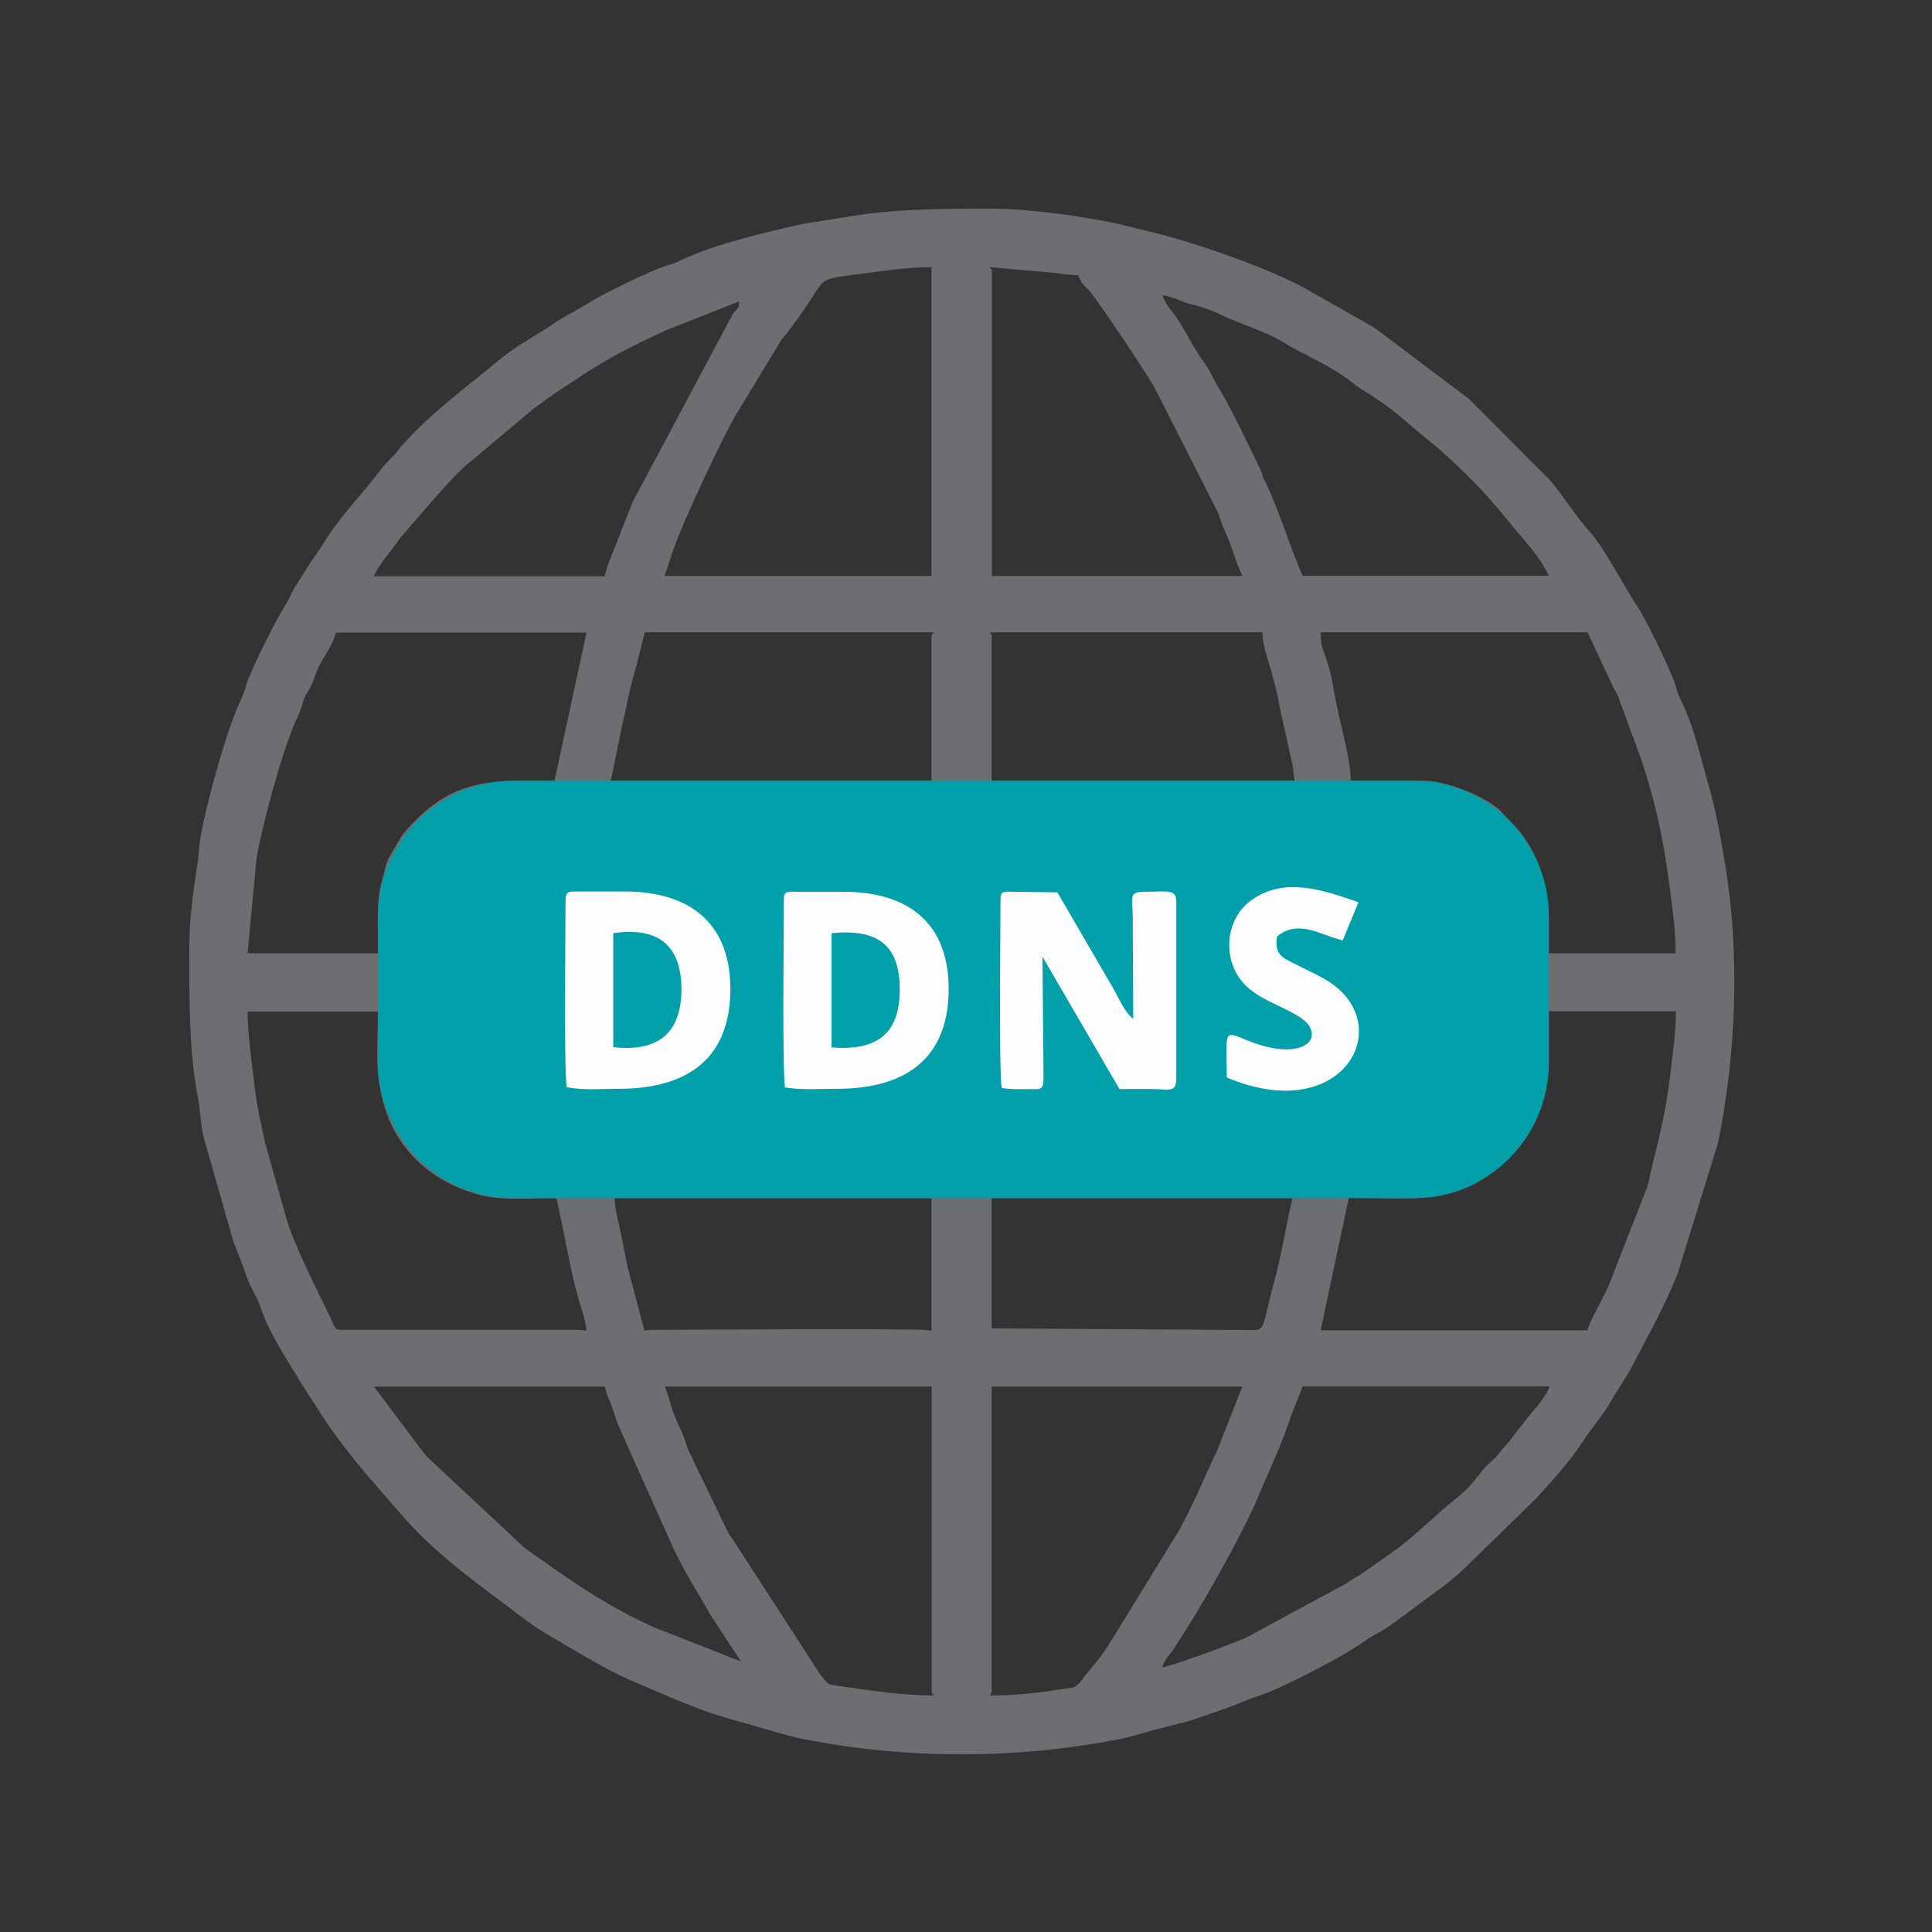
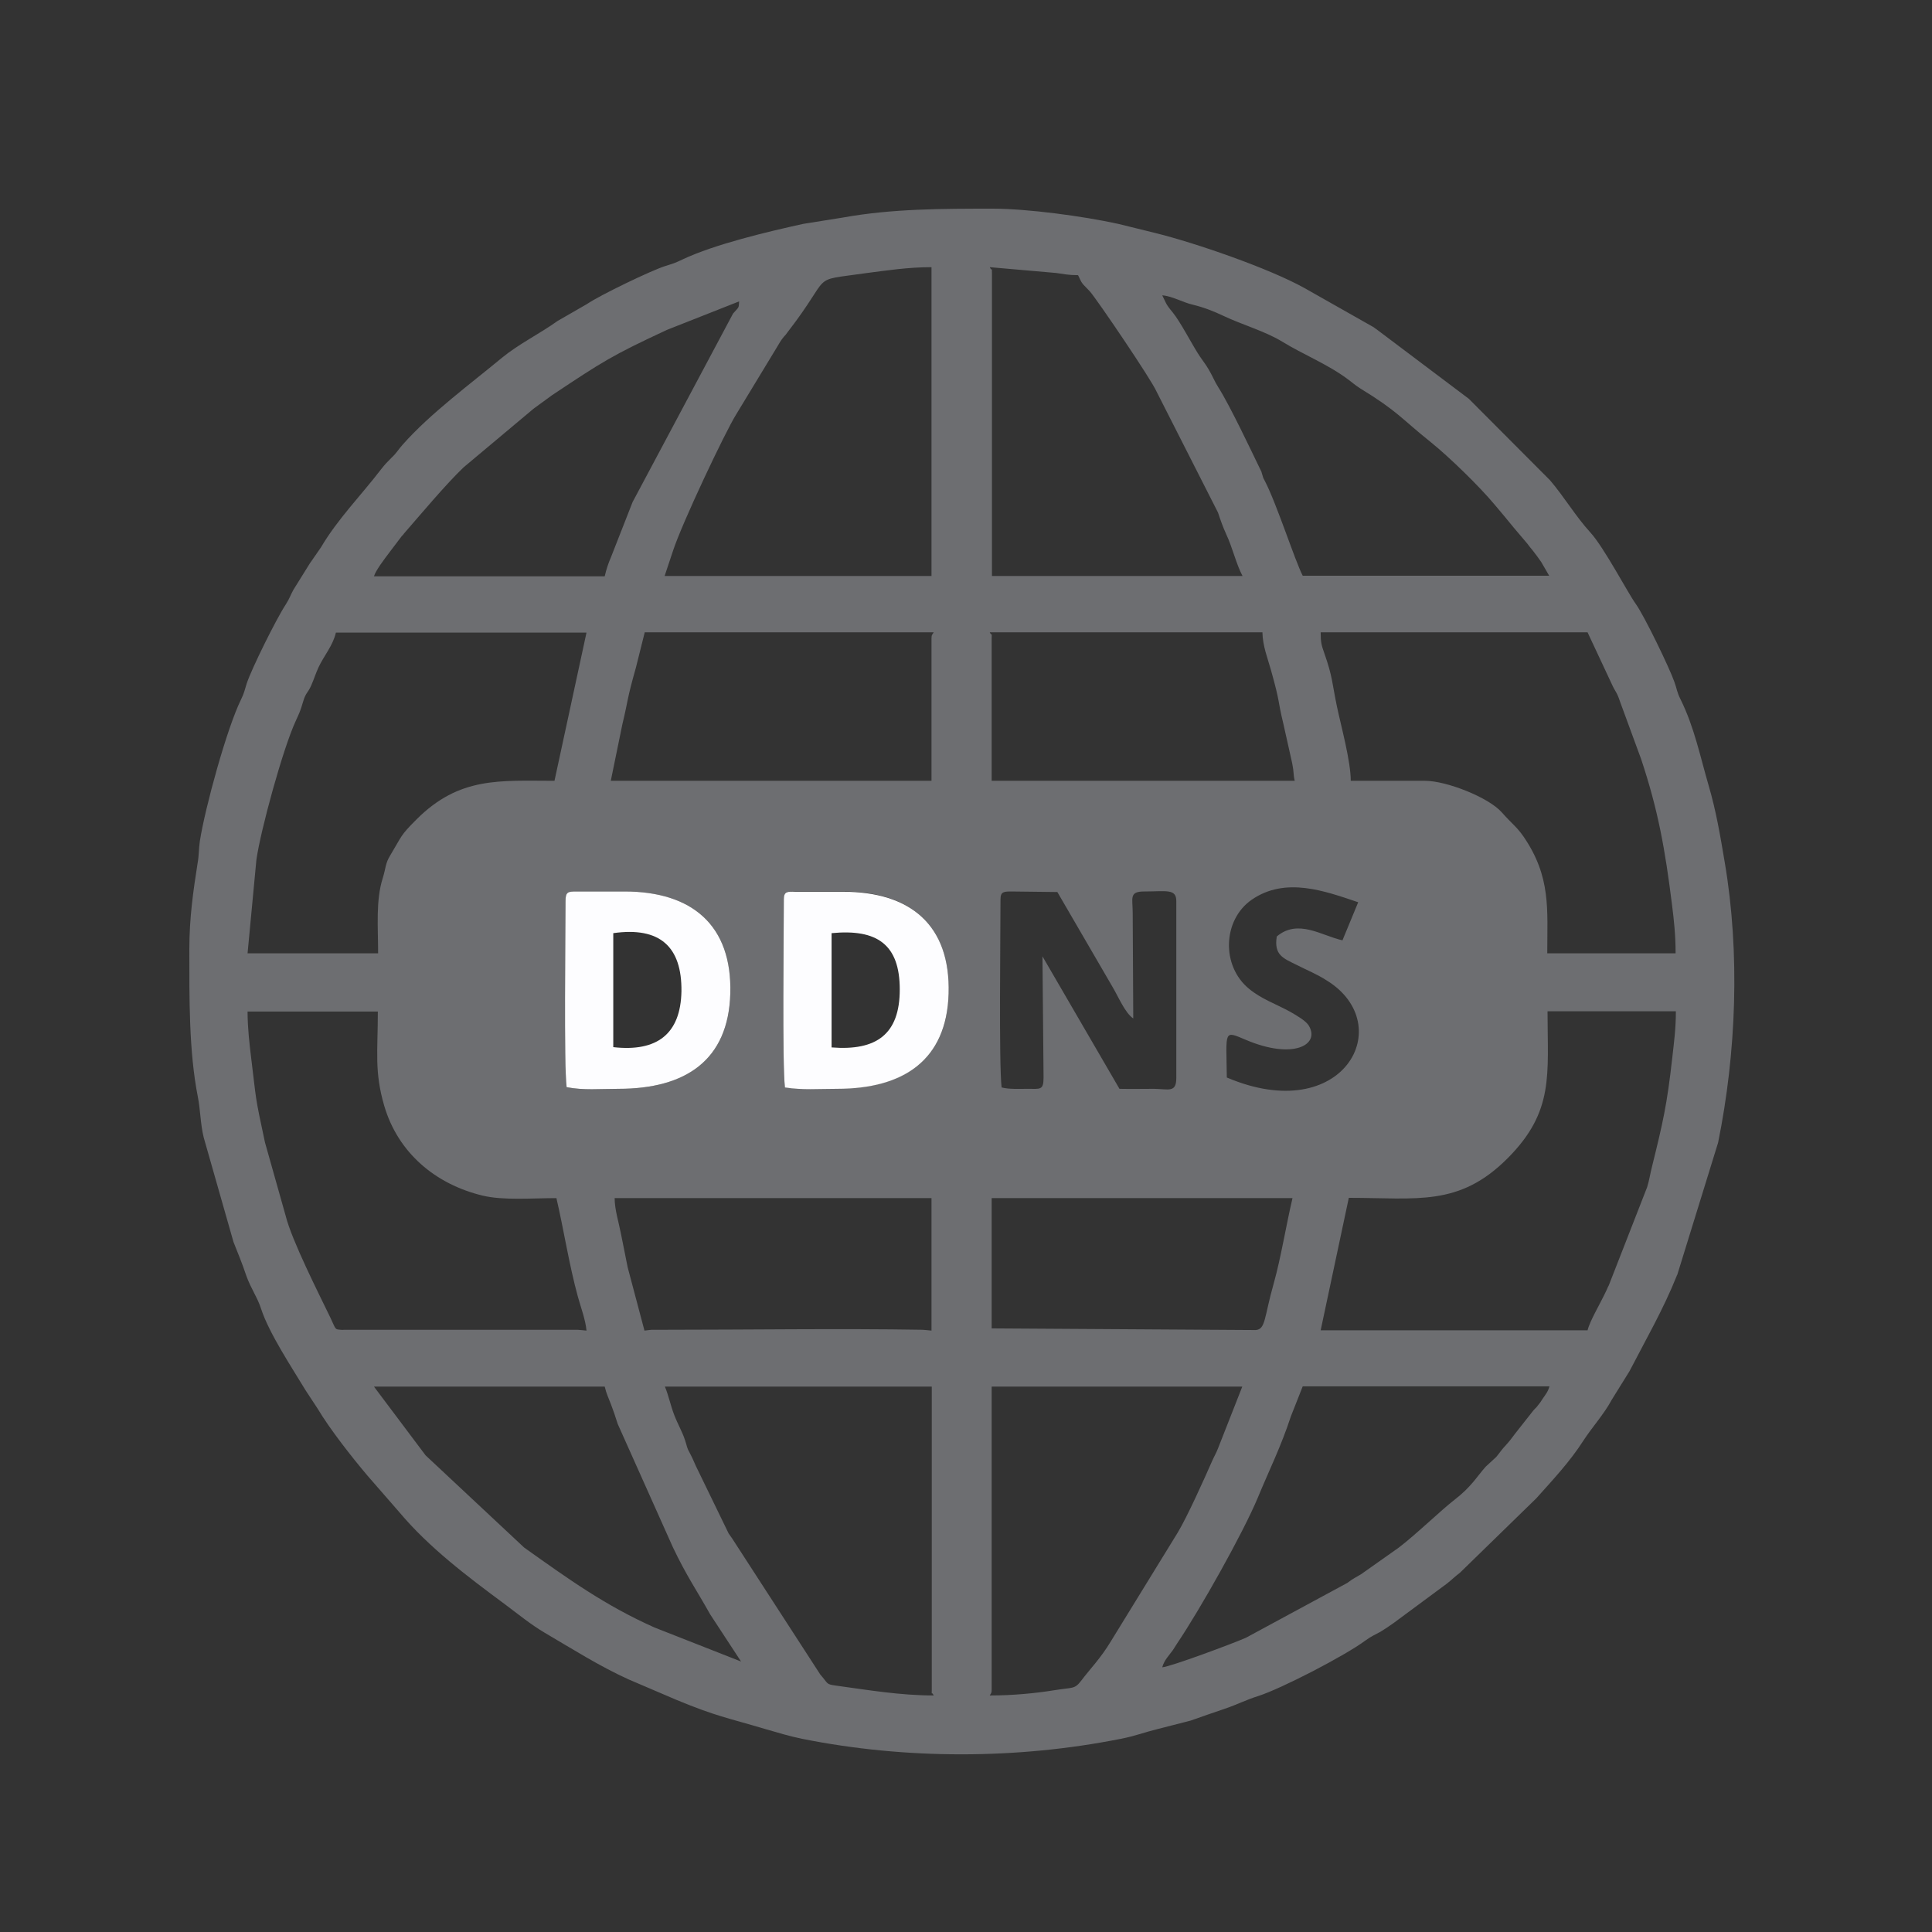
<svg xmlns="http://www.w3.org/2000/svg" version="1.1" id="Layer_1" x="0px" y="0px" viewBox="0 0 70 70" style="enable-background:new 0 0 70 70;" xml:space="preserve">
  <rect x="0" y="0" width="70" height="70" fill="#333333" stroke="none" />
  <style type="text/css">
	.st0{fill-rule:evenodd;clip-rule:evenodd;fill:#6D6E71;}
	.st1{fill-rule:evenodd;clip-rule:evenodd;fill:#00A0AB;}
	.st2{fill-rule:evenodd;clip-rule:evenodd;fill:#FDFDFF;}
</style>
  <path class="st0" d="M6.86,34.39c0,1.75-0.02,3.69,0.31,5.36c0.09,0.45,0.09,0.97,0.21,1.46l1.08,3.79c0.16,0.4,0.32,0.79,0.46,1.21  c0.17,0.48,0.41,0.8,0.54,1.21c0.29,0.89,1.11,2.12,1.61,2.95l0.44,0.67c0.44,0.74,1.25,1.77,1.8,2.42l1.15,1.32  c1.09,1.3,2.49,2.35,3.84,3.35c0.47,0.35,0.93,0.73,1.44,1.03c0.99,0.58,1.98,1.21,3.04,1.69l1.73,0.74  c1.45,0.6,1.82,0.64,3.23,1.06c0.45,0.13,0.84,0.25,1.32,0.35c3.74,0.75,7.79,0.75,11.55,0c0.52-0.1,0.83-0.23,1.32-0.35l1.21-0.31  c0.43-0.15,0.79-0.28,1.24-0.43c0.47-0.16,0.76-0.32,1.21-0.46c0.84-0.27,3.14-1.46,3.88-2.01c0.22-0.16,0.33-0.2,0.55-0.32  c0.15-0.09,0.31-0.2,0.48-0.32l1.92-1.42c0.18-0.14,0.27-0.24,0.48-0.4l2.76-2.69c0.59-0.66,1.22-1.33,1.7-2.08  c0.33-0.51,0.75-0.96,1.04-1.5l0.64-1.03c0.6-1.16,1.22-2.23,1.71-3.45c0-0.01,0.01-0.03,0.02-0.04l1.48-4.79  c0.66-3.25,0.8-6.87,0.24-10.16c-0.16-0.95-0.31-1.85-0.58-2.77c-0.31-1.06-0.52-2.12-1.02-3.13c-0.14-0.28-0.12-0.35-0.23-0.65  c-0.16-0.46-1.07-2.36-1.4-2.82c-0.27-0.37-1.15-2.05-1.64-2.58c-0.53-0.58-0.94-1.28-1.46-1.89l-2.94-2.95l-3.36-2.53  c-0.02-0.01-0.06-0.04-0.07-0.05c-0.01-0.01-0.03-0.02-0.03-0.02l-2.49-1.41c-1.29-0.72-3.99-1.65-5.42-2  c-0.46-0.11-0.83-0.21-1.34-0.33c-1.27-0.28-3.3-0.55-4.54-0.55c-1.83,0-3.64,0-5.42,0.32l-1.44,0.23  c-1.28,0.28-3.22,0.74-4.38,1.29c-0.3,0.14-0.28,0.13-0.63,0.24c-0.48,0.15-2.34,1.04-2.84,1.38l-1.06,0.61  c-0.64,0.46-1.4,0.83-2.01,1.33c-1.17,0.97-2.6,2.02-3.6,3.15c-0.17,0.19-0.2,0.28-0.4,0.47c-0.17,0.17-0.24,0.24-0.38,0.42  c-0.72,0.94-1.58,1.81-2.18,2.83l-0.36,0.52c-0.01,0.01-0.02,0.03-0.03,0.04l-0.61,0.98c-0.12,0.22-0.13,0.3-0.27,0.52  c-0.36,0.55-1.24,2.33-1.42,2.87c-0.08,0.25-0.09,0.35-0.21,0.59c-0.51,1.04-1.3,3.91-1.49,5.13c-0.04,0.27-0.03,0.53-0.08,0.79  C7,32.29,6.86,33.26,6.86,34.39 M35.86,9.68l2.4,0.21c0.3,0.04,0.45,0.08,0.8,0.08c0.06,0.11,0.09,0.22,0.18,0.33l0.25,0.26  c0.27,0.31,2.23,3.2,2.41,3.62l2.23,4.39c0.11,0.33,0.17,0.5,0.3,0.79c0.23,0.49,0.36,1.08,0.59,1.51h-9.08V9.9  C35.93,9.62,35.96,9.88,35.86,9.68z M42.11,10.7c0.37,0.03,0.75,0.26,1.11,0.34c0.41,0.1,0.76,0.24,1.12,0.41  c0.65,0.31,1.5,0.55,2.12,0.93c0.75,0.46,1.65,0.82,2.36,1.35c0.18,0.13,0.27,0.22,0.46,0.34c1.37,0.84,1.45,1.06,2.56,1.95  c0.67,0.54,1.75,1.59,2.31,2.26c0.25,0.3,0.45,0.53,0.69,0.83l0.5,0.59c0.06,0.08,0.12,0.16,0.19,0.24  c0.11,0.14,0.22,0.29,0.31,0.42l0.29,0.5H47.2c-0.28-0.54-0.94-2.6-1.37-3.43c-0.09-0.17-0.04-0.07-0.11-0.28  c-0.06-0.19,0.03,0.06-0.04-0.11c-0.08-0.18,0.12,0.26-0.04-0.08c-0.32-0.66-1.09-2.29-1.5-2.93c-0.11-0.18-0.07-0.12-0.18-0.33  c-0.24-0.49-0.36-0.58-0.56-0.9c-0.23-0.36-0.64-1.15-0.91-1.48C42.22,11,42.25,10.97,42.11,10.7z M21.91,20.88h-8.36  c0.06-0.21,0.39-0.64,0.54-0.84l0.47-0.62c0.01-0.01,0.03-0.03,0.04-0.04c0.01-0.01,0.03-0.03,0.03-0.04  c0.61-0.7,1.52-1.79,2.17-2.41l2.53-2.12c0.01-0.01,0.03-0.02,0.04-0.03L20,14.32c1.85-1.23,2.17-1.44,4.17-2.37l2.61-1.03  c-0.02,0.26,0.01,0.18-0.22,0.44l-3.64,6.83l-0.78,1.99C22.04,20.41,21.97,20.62,21.91,20.88z M33.75,9.68v11.19h-9.67l0.31-0.93  c0.33-1,1.87-4.26,2.28-4.92l1.48-2.44c0.11-0.18,0.12-0.22,0.26-0.39c0.08-0.09,0.03-0.02,0.13-0.16c1.68-2.17,0.73-1.83,2.81-2.13  C32.12,9.8,32.9,9.68,33.75,9.68z M33.75,23.13v5.16H22.13l0.42-2.05c0.22-0.91,0.15-0.85,0.49-2.05l0.32-1.28h10.47  C33.78,23,33.75,22.99,33.75,23.13z M35.86,22.91h9.88c0.01,0.5,0.19,0.94,0.31,1.37c0.35,1.25,0.22,0.99,0.45,1.95l0.32,1.43  c0.07,0.35,0.03,0.37,0.09,0.63H35.93v-5.16C35.93,22.85,35.96,23.1,35.86,22.91z M20.09,28.29c-1.98,0-3.44-0.16-5,1.4  c-0.6,0.6-0.51,0.57-0.95,1.3c-0.18,0.29-0.16,0.46-0.27,0.82c-0.26,0.8-0.17,1.79-0.17,2.73H8.97l0.32-3.39  c0.15-1.06,0.96-4.03,1.43-5.04c0.13-0.29,0.15-0.31,0.26-0.68c0.1-0.34,0.16-0.3,0.29-0.58c0.11-0.25,0.16-0.43,0.27-0.67  c0.2-0.43,0.52-0.78,0.63-1.26h9.08L20.09,28.29z M47.85,22.91h9.67l0.88,1.88c0.13,0.29,0.18,0.27,0.3,0.64l0.76,2.07  c0.62,1.86,0.87,3.28,1.12,5.28c0.07,0.56,0.13,1.09,0.13,1.76h-4.65c0-1.6,0.14-2.77-0.86-4.23c-0.25-0.36-0.41-0.45-0.79-0.88  c-0.48-0.54-2-1.14-2.78-1.14h-2.69c0-0.71-0.35-1.98-0.5-2.69c-0.18-0.86-0.15-1.06-0.46-1.94C47.88,23.38,47.85,23.27,47.85,22.91  z M44.45,39.04c-0.02-1.72-0.13-1.71,0.7-1.36c1.7,0.72,2.69,0.18,2.27-0.52c-0.11-0.18-0.43-0.36-0.67-0.5  c-0.53-0.29-1.04-0.46-1.49-0.83c-1.02-0.83-0.96-2.5,0.09-3.23c1.23-0.85,2.67-0.31,3.86,0.09l-0.57,1.38  c-0.76-0.17-1.61-0.79-2.38-0.14c-0.11,0.68,0.24,0.79,0.72,1.03c0.39,0.2,0.71,0.32,1.1,0.57C50.66,37.13,48.68,40.84,44.45,39.04z   M36.25,32.58c0-0.28,0.13-0.28,0.41-0.28l1.65,0.02l2,3.44c0.21,0.35,0.45,0.94,0.75,1.14l-0.02-3.82c0-0.53-0.14-0.78,0.41-0.78  c0.81,0,1.17-0.11,1.17,0.35v6.4c0,0.55-0.27,0.41-0.8,0.4c-0.41,0-0.83,0.01-1.26,0l-2.79-4.8l0.04,4.39  c0,0.47-0.12,0.41-0.57,0.41c-0.32,0-0.69,0.02-0.95-0.05C36.19,38.55,36.25,33.81,36.25,32.58z M20.49,32.65  c0-0.34,0.09-0.35,0.4-0.35h1.74c2.44,0,3.9,1.22,3.83,3.7c-0.07,2.41-1.61,3.45-4.05,3.45c-0.69,0-1.27,0.06-1.88-0.06  C20.44,38.56,20.49,33.85,20.49,32.65z M28.4,32.58c0-0.28,0.13-0.28,0.41-0.28h1.74c2.43,0,3.88,1.21,3.82,3.69  c-0.06,2.41-1.62,3.45-4.04,3.45c-0.68,0-1.26,0.05-1.89-0.05C28.34,38.55,28.4,33.8,28.4,32.58z M8.97,36.65h4.72  c0,1.46-0.13,2.17,0.23,3.41c0.5,1.71,1.86,2.85,3.57,3.26c0.75,0.18,1.8,0.09,2.67,0.09c0.26,1.11,0.46,2.42,0.78,3.58  c0.1,0.36,0.28,0.85,0.31,1.22c-0.22-0.02-0.18-0.02-0.33-0.03c-0.14,0-0.2,0-0.29,0l-8,0c-0.02,0-0.13,0-0.15,0  c-0.05,0-0.05,0.01-0.14,0c-0.21-0.02-0.16,0.01-0.37-0.44c-0.41-0.85-1.4-2.8-1.62-3.69l-0.75-2.66c-0.38-1.77-0.3-1.45-0.5-3.06  C9.04,37.83,8.97,37.24,8.97,36.65z M57.52,48.2h-9.67l1.02-4.8c2.48,0,4,0.33,5.76-1.44c1.69-1.7,1.44-3.02,1.44-5.32h4.65  c0,0.64-0.07,1.14-0.13,1.68c-0.19,1.71-0.34,2.35-0.73,3.93c-0.07,0.27-0.1,0.5-0.18,0.76l-1.39,3.56  c-0.02,0.04-0.05,0.09-0.07,0.15C57.98,47.24,57.61,47.84,57.52,48.2z M35.93,48.13v-4.72h10.9c-0.24,1.02-0.41,2.12-0.68,3.09  c-0.35,1.23-0.29,1.66-0.65,1.69L35.93,48.13z M22.27,43.41h11.48v4.8c-0.22-0.02-0.18-0.02-0.33-0.03c-2.96-0.05-6.32,0-9.35,0  c-0.2,0-0.14,0-0.34,0c-0.2,0-0.1,0-0.38,0.03l-0.61-2.3c-0.06-0.29-0.17-0.87-0.24-1.2C22.42,44.29,22.27,43.83,22.27,43.41z   M35.86,61.43c0.05-0.09,0.07-0.08,0.07-0.22V50.24h9.08l-0.88,2.24c-0.06,0.16-0.14,0.29-0.21,0.45c-0.29,0.66-0.9,2.02-1.25,2.6  l-2.41,3.92c-0.39,0.65-0.76,1.01-1.09,1.45c-0.24,0.31-0.29,0.23-0.97,0.34C37.52,61.35,36.7,61.43,35.86,61.43z M13.55,50.24h8.36  c0.06,0.26,0.14,0.41,0.23,0.65c0.09,0.24,0.15,0.41,0.24,0.7l2,4.47c0.5,1.05,0.87,1.57,1.35,2.43l1.12,1.71l-3.13-1.23  c-1.8-0.8-3.14-1.77-4.73-2.9l-3.57-3.34L13.55,50.24z M24.09,50.24h9.67v10.97c0,0.28-0.02,0.03,0.07,0.22  c-1.22,0-2.39-0.2-3.56-0.36c-0.35-0.05-0.25-0.06-0.55-0.4l-3.2-4.94c-0.04-0.06-0.04-0.05-0.12-0.17l-1.19-2.45  c-0.1-0.22-0.1-0.24-0.21-0.45c-0.13-0.23-0.1-0.25-0.18-0.48c-0.1-0.31-0.26-0.57-0.39-0.91C24.3,50.94,24.22,50.54,24.09,50.24z   M42.11,60.41c0.07-0.26,0.24-0.42,0.39-0.63l0.14-0.22c0.85-1.26,2.39-4,2.93-5.29c0.43-1.04,0.84-1.85,1.2-2.95l0.43-1.09h8.94  c-0.06,0.21-0.14,0.29-0.26,0.47c-0.07,0.11-0.07,0.11-0.15,0.21c-0.13,0.17-0.06,0.06-0.17,0.19l-0.67,0.85  c-0.12,0.16-0.19,0.26-0.32,0.4c-0.17,0.18-0.21,0.26-0.36,0.44l-0.38,0.35c-0.33,0.37-0.51,0.72-1.13,1.2  c-0.47,0.36-1.42,1.28-2.03,1.74l-1.36,0.96c-0.18,0.11-0.28,0.15-0.45,0.28c-0.01,0.01-0.03,0.02-0.04,0.03l-3.68,1.99  C44.69,59.54,42.41,60.39,42.11,60.41z" />
-   <path class="st1" d="M18.57,28.29h32.68c2.68,0,4.87,2.21,4.87,4.92v5.28c0,2.71-2.19,4.92-4.87,4.92H18.57  c-2.68,0-4.87-2.21-4.87-4.92v-5.28C13.69,30.5,15.89,28.29,18.57,28.29z" />
-   <path class="st2" d="M36.25,32.58c0,1.23-0.06,5.97,0.04,6.83c0.26,0.07,0.63,0.05,0.95,0.05c0.45,0,0.57,0.07,0.57-0.41l-0.04-4.39  l2.79,4.8c0.43,0,0.85-0.01,1.26,0c0.53,0,0.8,0.15,0.8-0.4v-6.4c0-0.46-0.35-0.35-1.17-0.35c-0.56,0-0.42,0.25-0.41,0.78l0.02,3.82  c-0.3-0.2-0.54-0.79-0.75-1.14l-2-3.44l-1.65-0.02C36.38,32.3,36.25,32.29,36.25,32.58" />
  <path class="st2" d="M28.4,32.58c0,1.23-0.06,5.97,0.04,6.82c0.63,0.1,1.21,0.05,1.89,0.05c2.41,0,3.97-1.04,4.04-3.45  c0.07-2.49-1.39-3.69-3.82-3.69h-1.74C28.53,32.3,28.4,32.3,28.4,32.58 M30.13,37.95l0-4.14c1.65-0.16,2.47,0.41,2.47,2.04  C32.6,37.47,31.76,38.08,30.13,37.95z" />
  <path class="st2" d="M20.49,32.65c0,1.2-0.06,5.91,0.04,6.74c0.62,0.12,1.19,0.06,1.88,0.06c2.44,0,3.98-1.04,4.05-3.45  c0.07-2.48-1.39-3.7-3.83-3.7h-1.74C20.58,32.3,20.49,32.31,20.49,32.65 M22.22,33.81c1.69-0.24,2.49,0.49,2.47,2.11  c-0.03,1.54-0.88,2.2-2.47,2.02L22.22,33.81z" />
-   <path class="st2" d="M44.45,39.04c4.23,1.79,6.21-1.92,3.64-3.51c-0.4-0.24-0.72-0.37-1.1-0.57c-0.48-0.24-0.84-0.35-0.72-1.03  c0.77-0.65,1.62-0.03,2.38,0.14l0.57-1.38c-1.2-0.41-2.63-0.95-3.86-0.09c-1.05,0.73-1.11,2.39-0.09,3.23  c0.45,0.37,0.96,0.55,1.49,0.83c0.25,0.13,0.56,0.32,0.67,0.5c0.43,0.7-0.56,1.24-2.27,0.52C44.32,37.34,44.43,37.33,44.45,39.04" />
</svg>